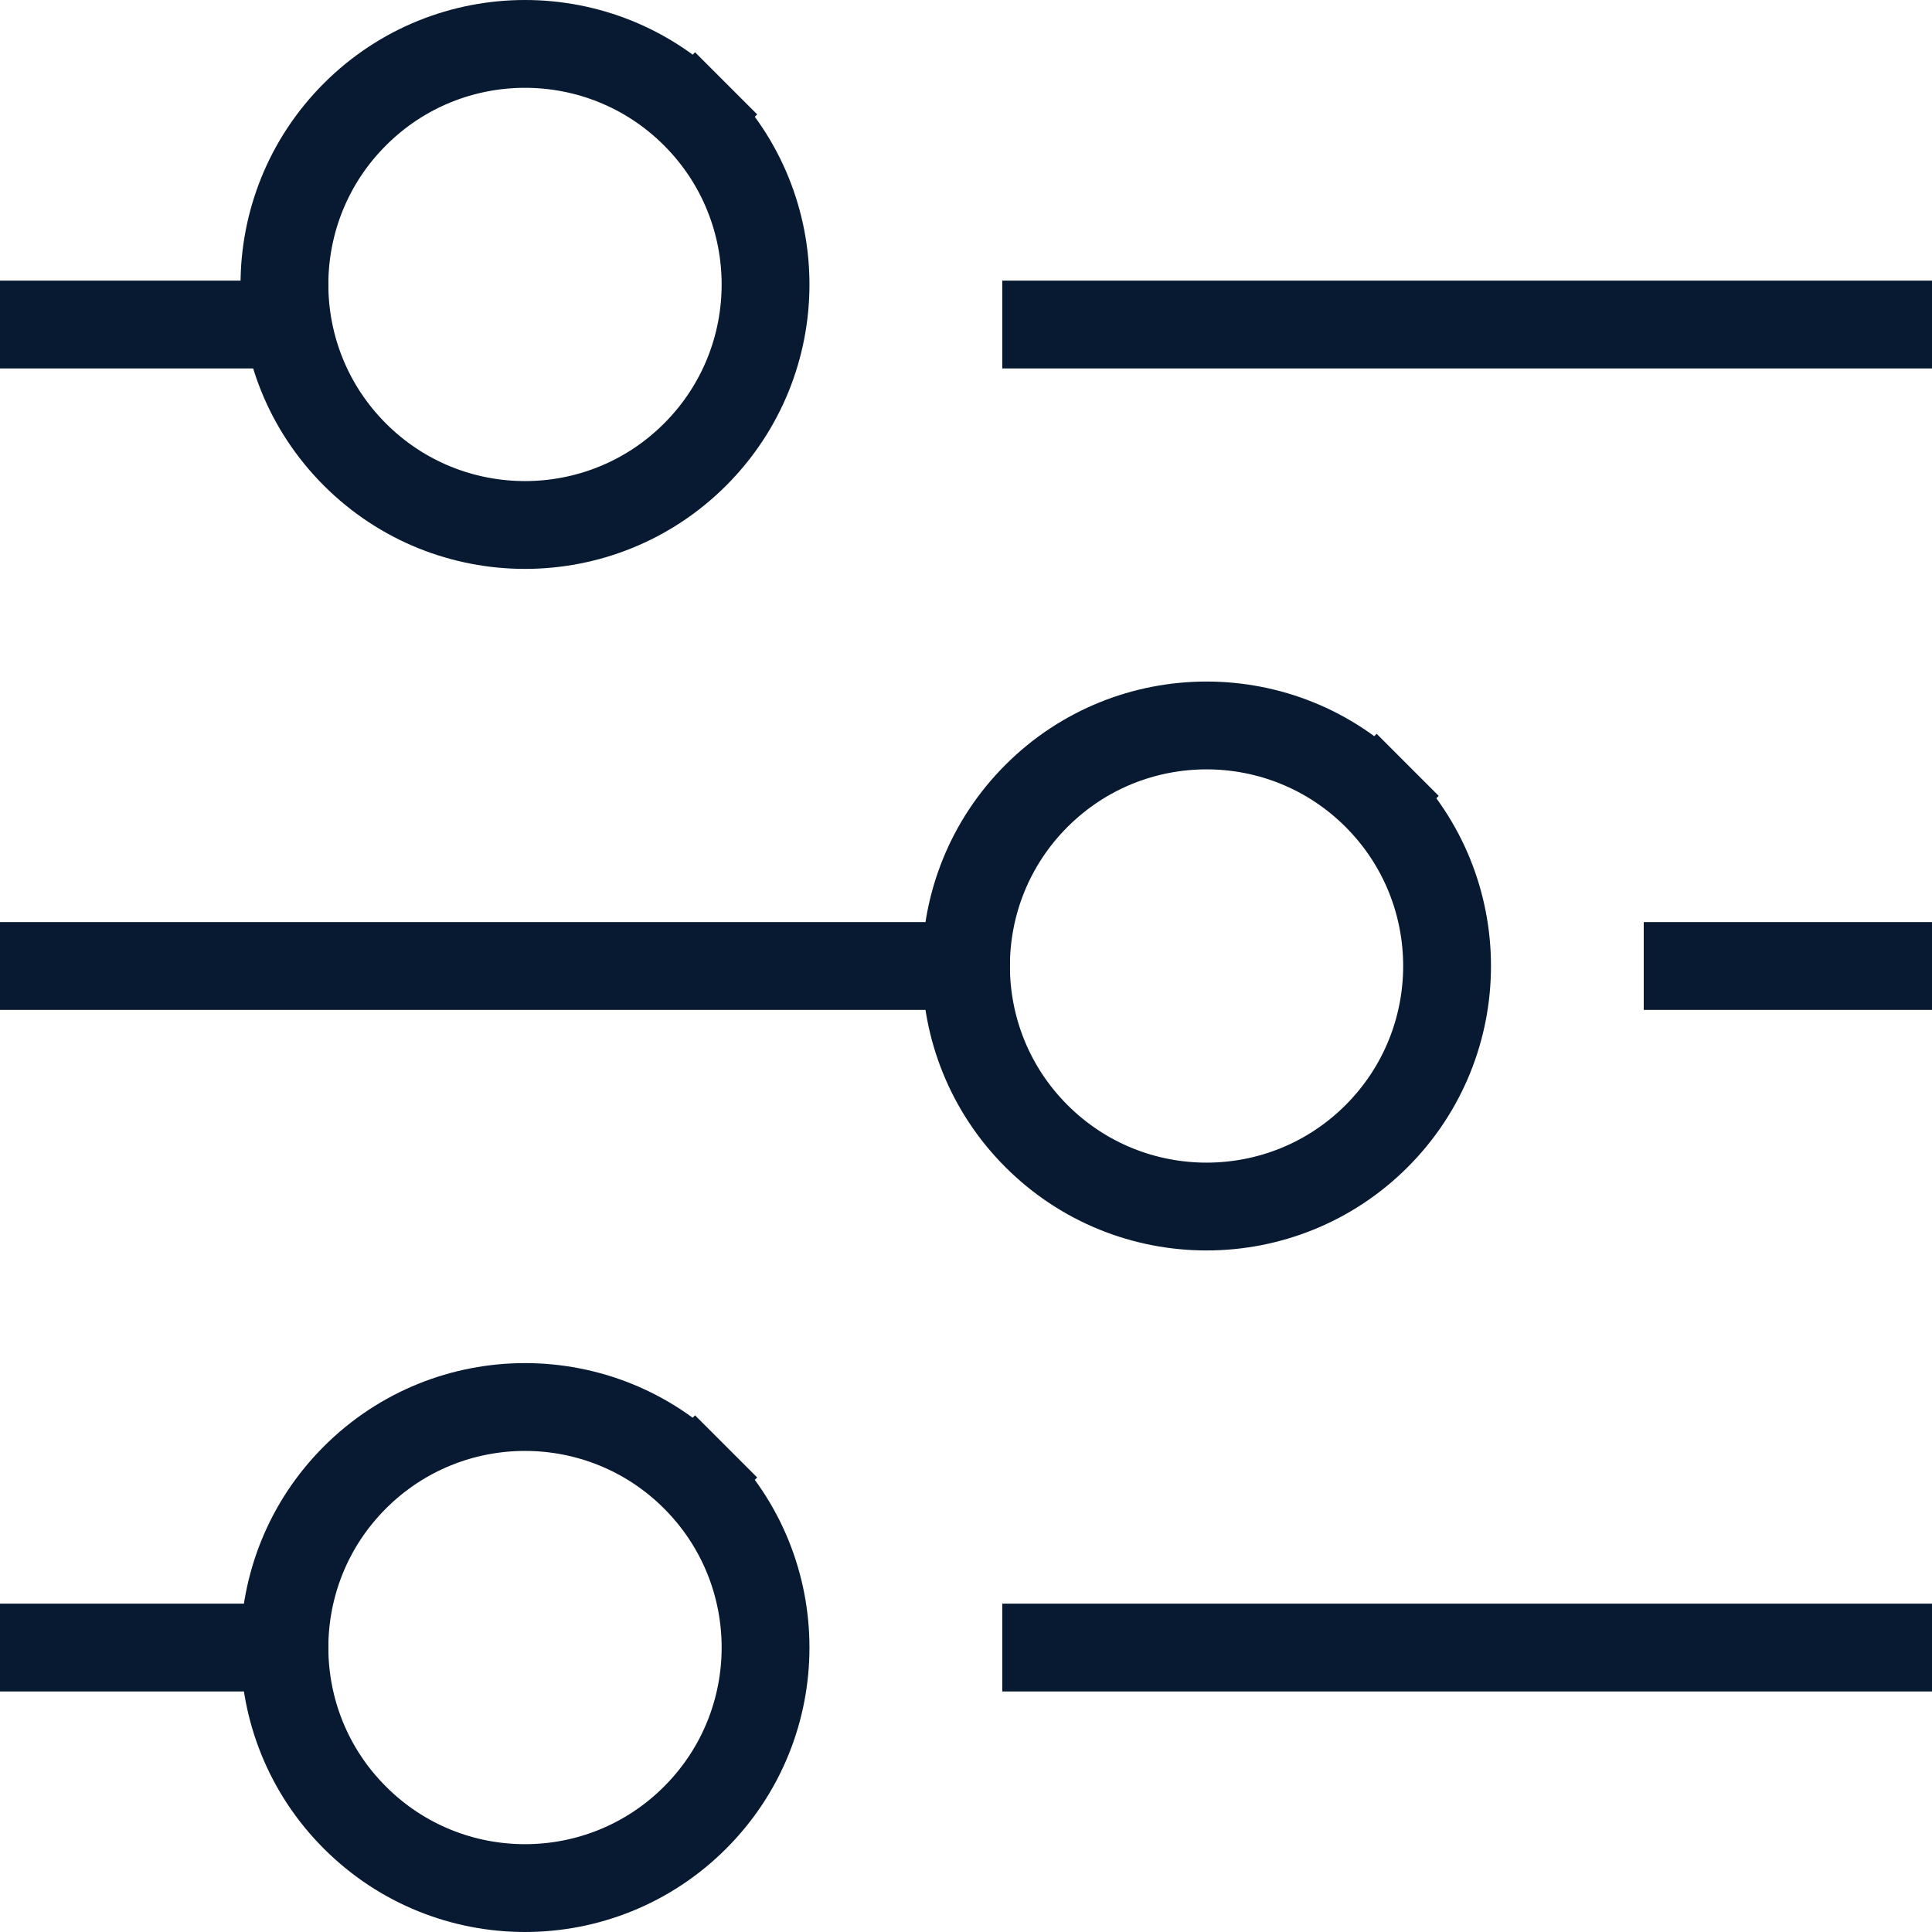
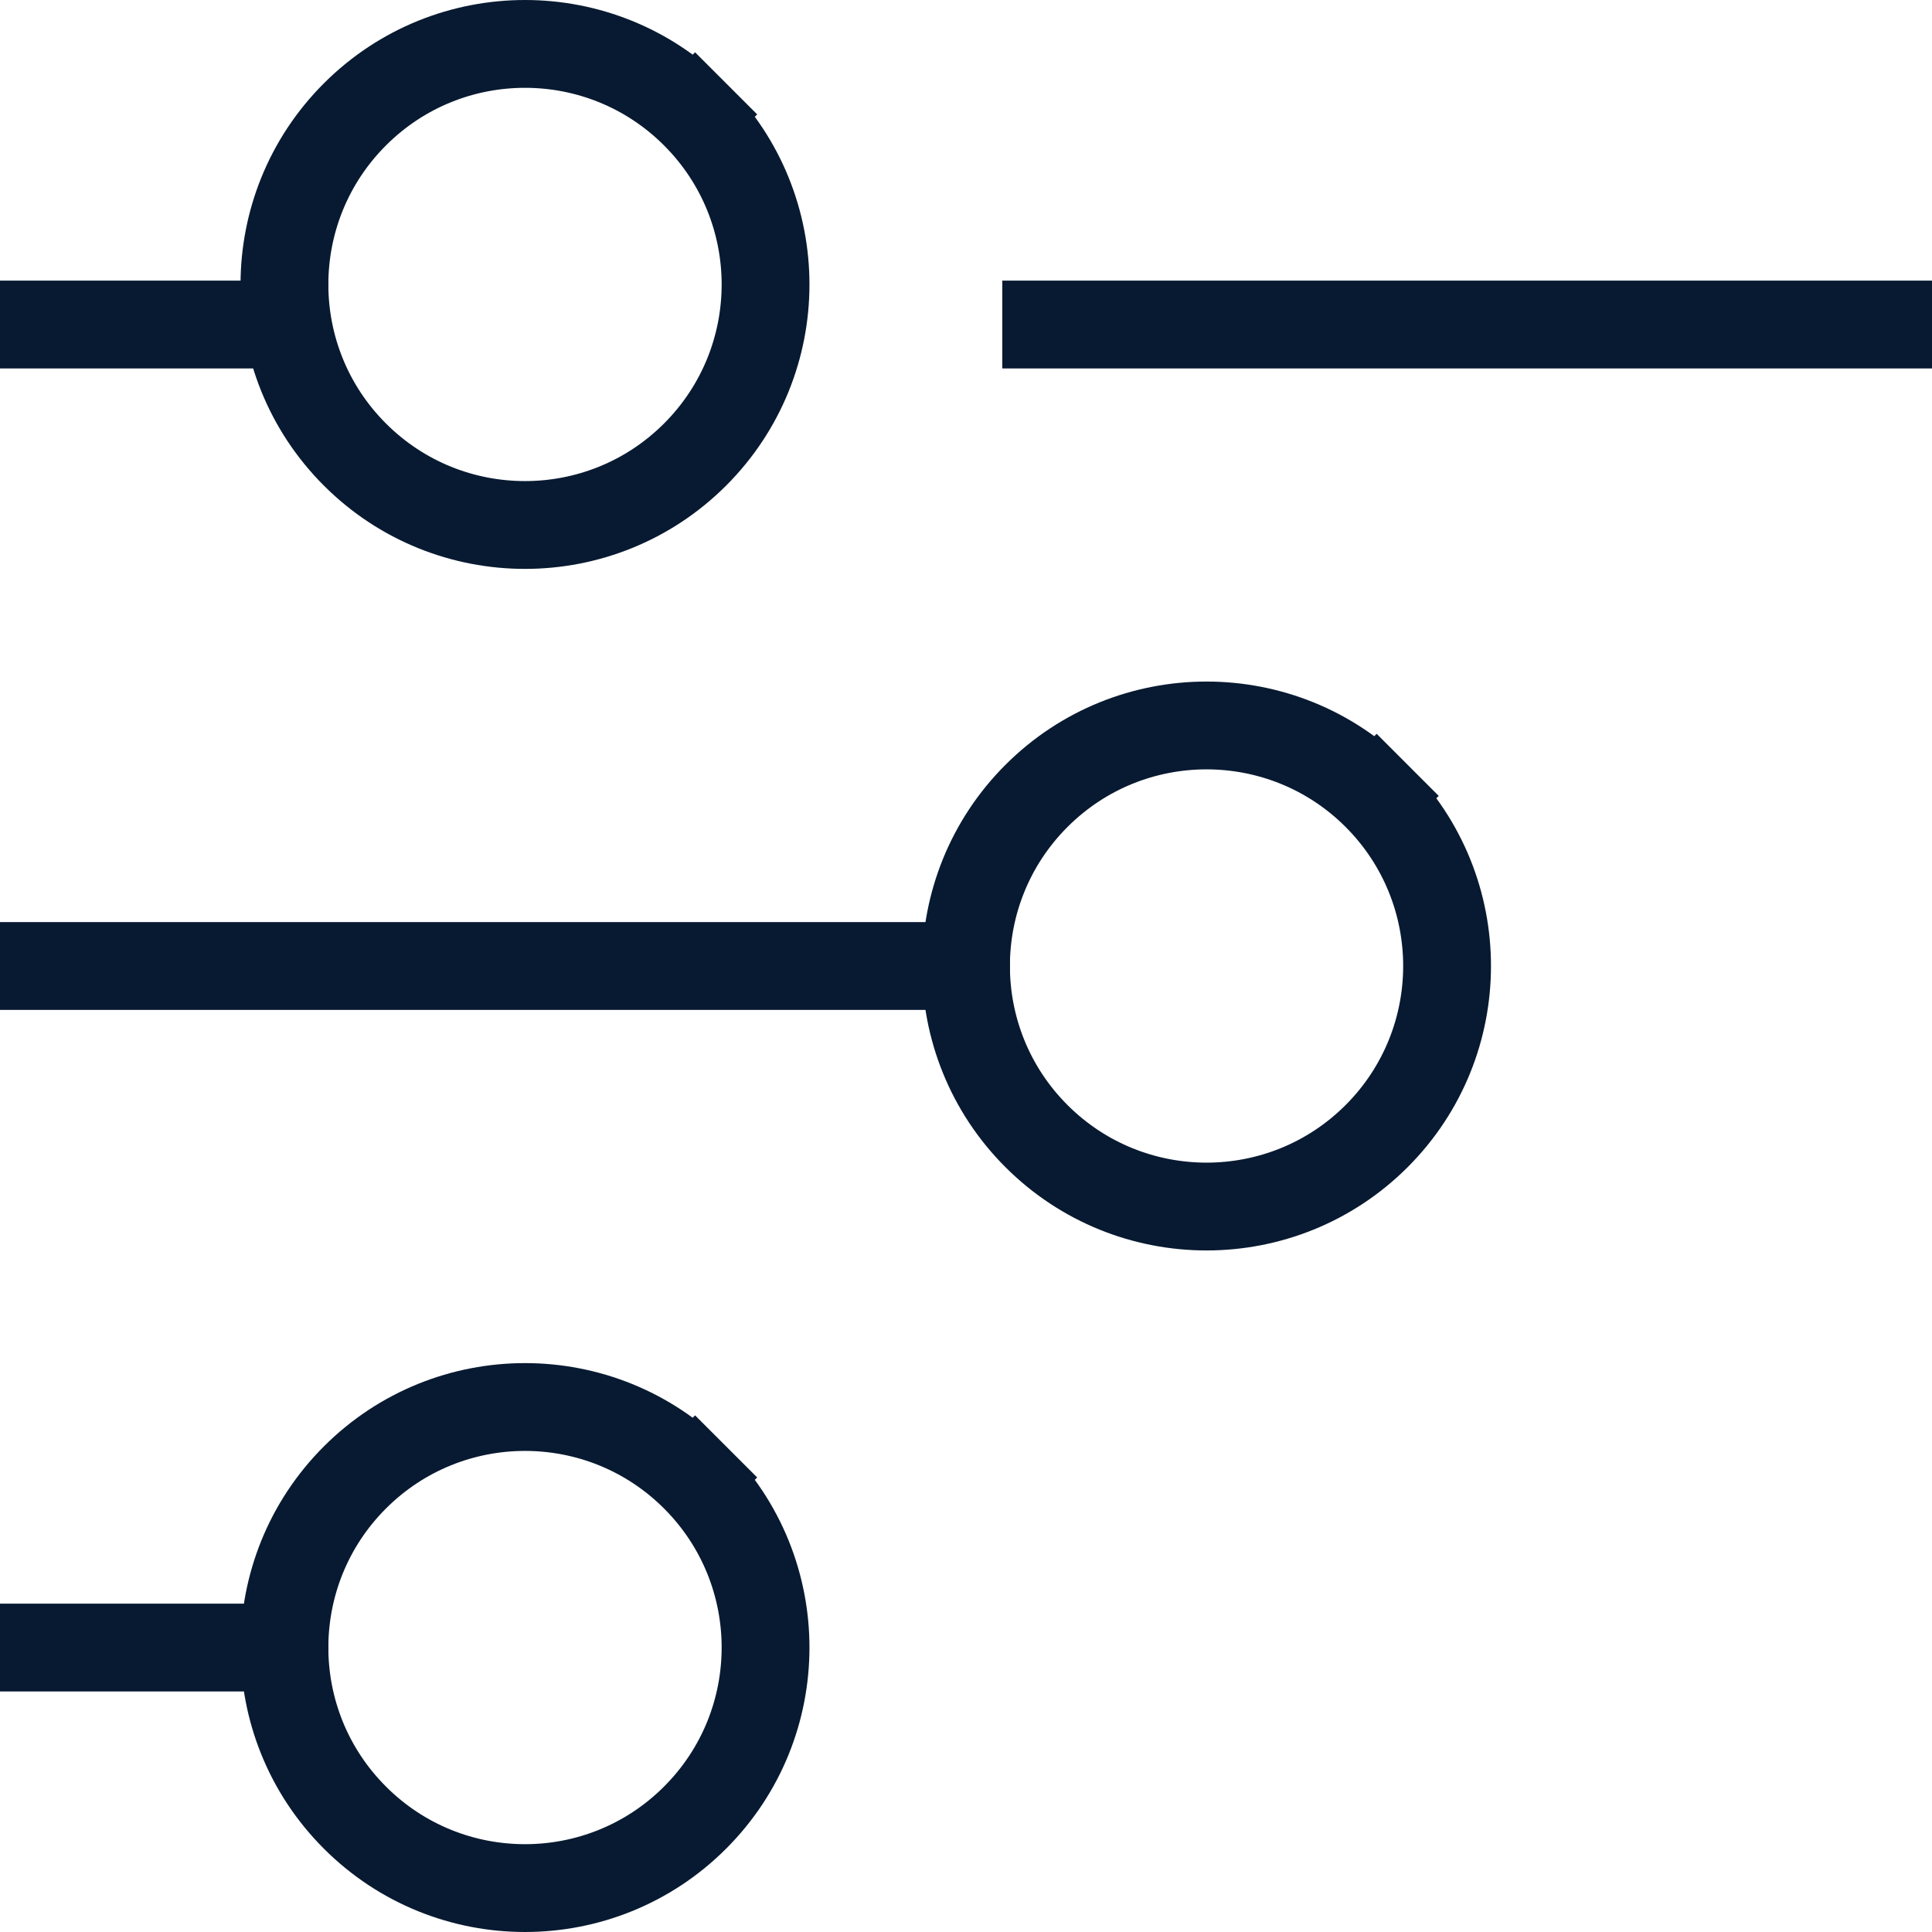
<svg xmlns="http://www.w3.org/2000/svg" width="44px" height="44px" viewBox="0 0 44 44" version="1.1">
  <g stroke="none" stroke-width="1" fill="none" fill-rule="evenodd">
    <g transform="translate(-230, -1643)">
      <g transform="translate(0, 1320)">
        <g transform="translate(217, 302)">
          <g transform="translate(14, 22)">
-             <path d="M22.826,6.391 L42,6.391" fill-opacity="0" fill="#000000" />
            <path d="M22.826,6.391 L42,6.391" stroke="#081A31" stroke-width="2" stroke-linecap="square" />
            <path d="M0,6.391 L5.478,6.391" fill-opacity="0" fill="#000000" />
            <path d="M0,6.391 L5.478,6.391" stroke="#081A31" stroke-width="2" stroke-linecap="square" />
            <path d="M37.435,21 L42,21" fill-opacity="0" fill="#000000" />
-             <path d="M37.435,21 L42,21" stroke="#081A31" stroke-width="2" stroke-linecap="square" />
            <path d="M0,21 L21,21" fill-opacity="0" fill="#000000" />
            <path d="M0,21 L21,21" stroke="#081A31" stroke-width="2" stroke-linecap="square" />
            <path d="M14.83,1.605 C16.97,3.744 16.97,7.213 14.83,9.352 C12.691,11.491 9.222,11.491 7.083,9.352 C4.943,7.213 4.943,3.744 7.083,1.605 C9.222,-0.535 12.691,-0.535 14.83,1.605" fill-opacity="0" fill="#000000" />
            <path d="M14.83,1.605 C16.97,3.744 16.97,7.213 14.83,9.352 C12.691,11.491 9.222,11.491 7.083,9.352 C4.943,7.213 4.943,3.744 7.083,1.605 C9.222,-0.535 12.691,-0.535 14.83,1.605" stroke="#081A31" stroke-width="2" stroke-linecap="square" />
            <path d="M22.826,36.522 L42,36.522" fill-opacity="0" fill="#000000" />
-             <path d="M22.826,36.522 L42,36.522" stroke="#081A31" stroke-width="2" stroke-linecap="square" />
            <path d="M0,36.522 L5.478,36.522" fill-opacity="0" fill="#000000" />
            <path d="M0,36.522 L5.478,36.522" stroke="#081A31" stroke-width="2" stroke-linecap="square" />
-             <path d="M14.83,32.648 C16.97,34.787 16.97,38.256 14.83,40.395 C12.691,42.535 9.222,42.535 7.083,40.395 C4.943,38.256 4.943,34.787 7.083,32.648 C9.222,30.509 12.691,30.509 14.83,32.648" fill-opacity="0" fill="#000000" />
            <path d="M14.83,32.648 C16.97,34.787 16.97,38.256 14.83,40.395 C12.691,42.535 9.222,42.535 7.083,40.395 C4.943,38.256 4.943,34.787 7.083,32.648 C9.222,30.509 12.691,30.509 14.83,32.648" stroke="#081A31" stroke-width="2" stroke-linecap="square" />
            <path d="M30.352,17.126 C32.491,19.266 32.491,22.734 30.352,24.874 C28.213,27.013 24.744,27.013 22.605,24.874 C20.465,22.734 20.465,19.266 22.605,17.126 C24.744,14.987 28.213,14.987 30.352,17.126" fill-opacity="0" fill="#000000" />
            <path d="M30.352,17.126 C32.491,19.266 32.491,22.734 30.352,24.874 C28.213,27.013 24.744,27.013 22.605,24.874 C20.465,22.734 20.465,19.266 22.605,17.126 C24.744,14.987 28.213,14.987 30.352,17.126" stroke="#081A31" stroke-width="2" stroke-linecap="square" />
          </g>
        </g>
      </g>
    </g>
  </g>
</svg>